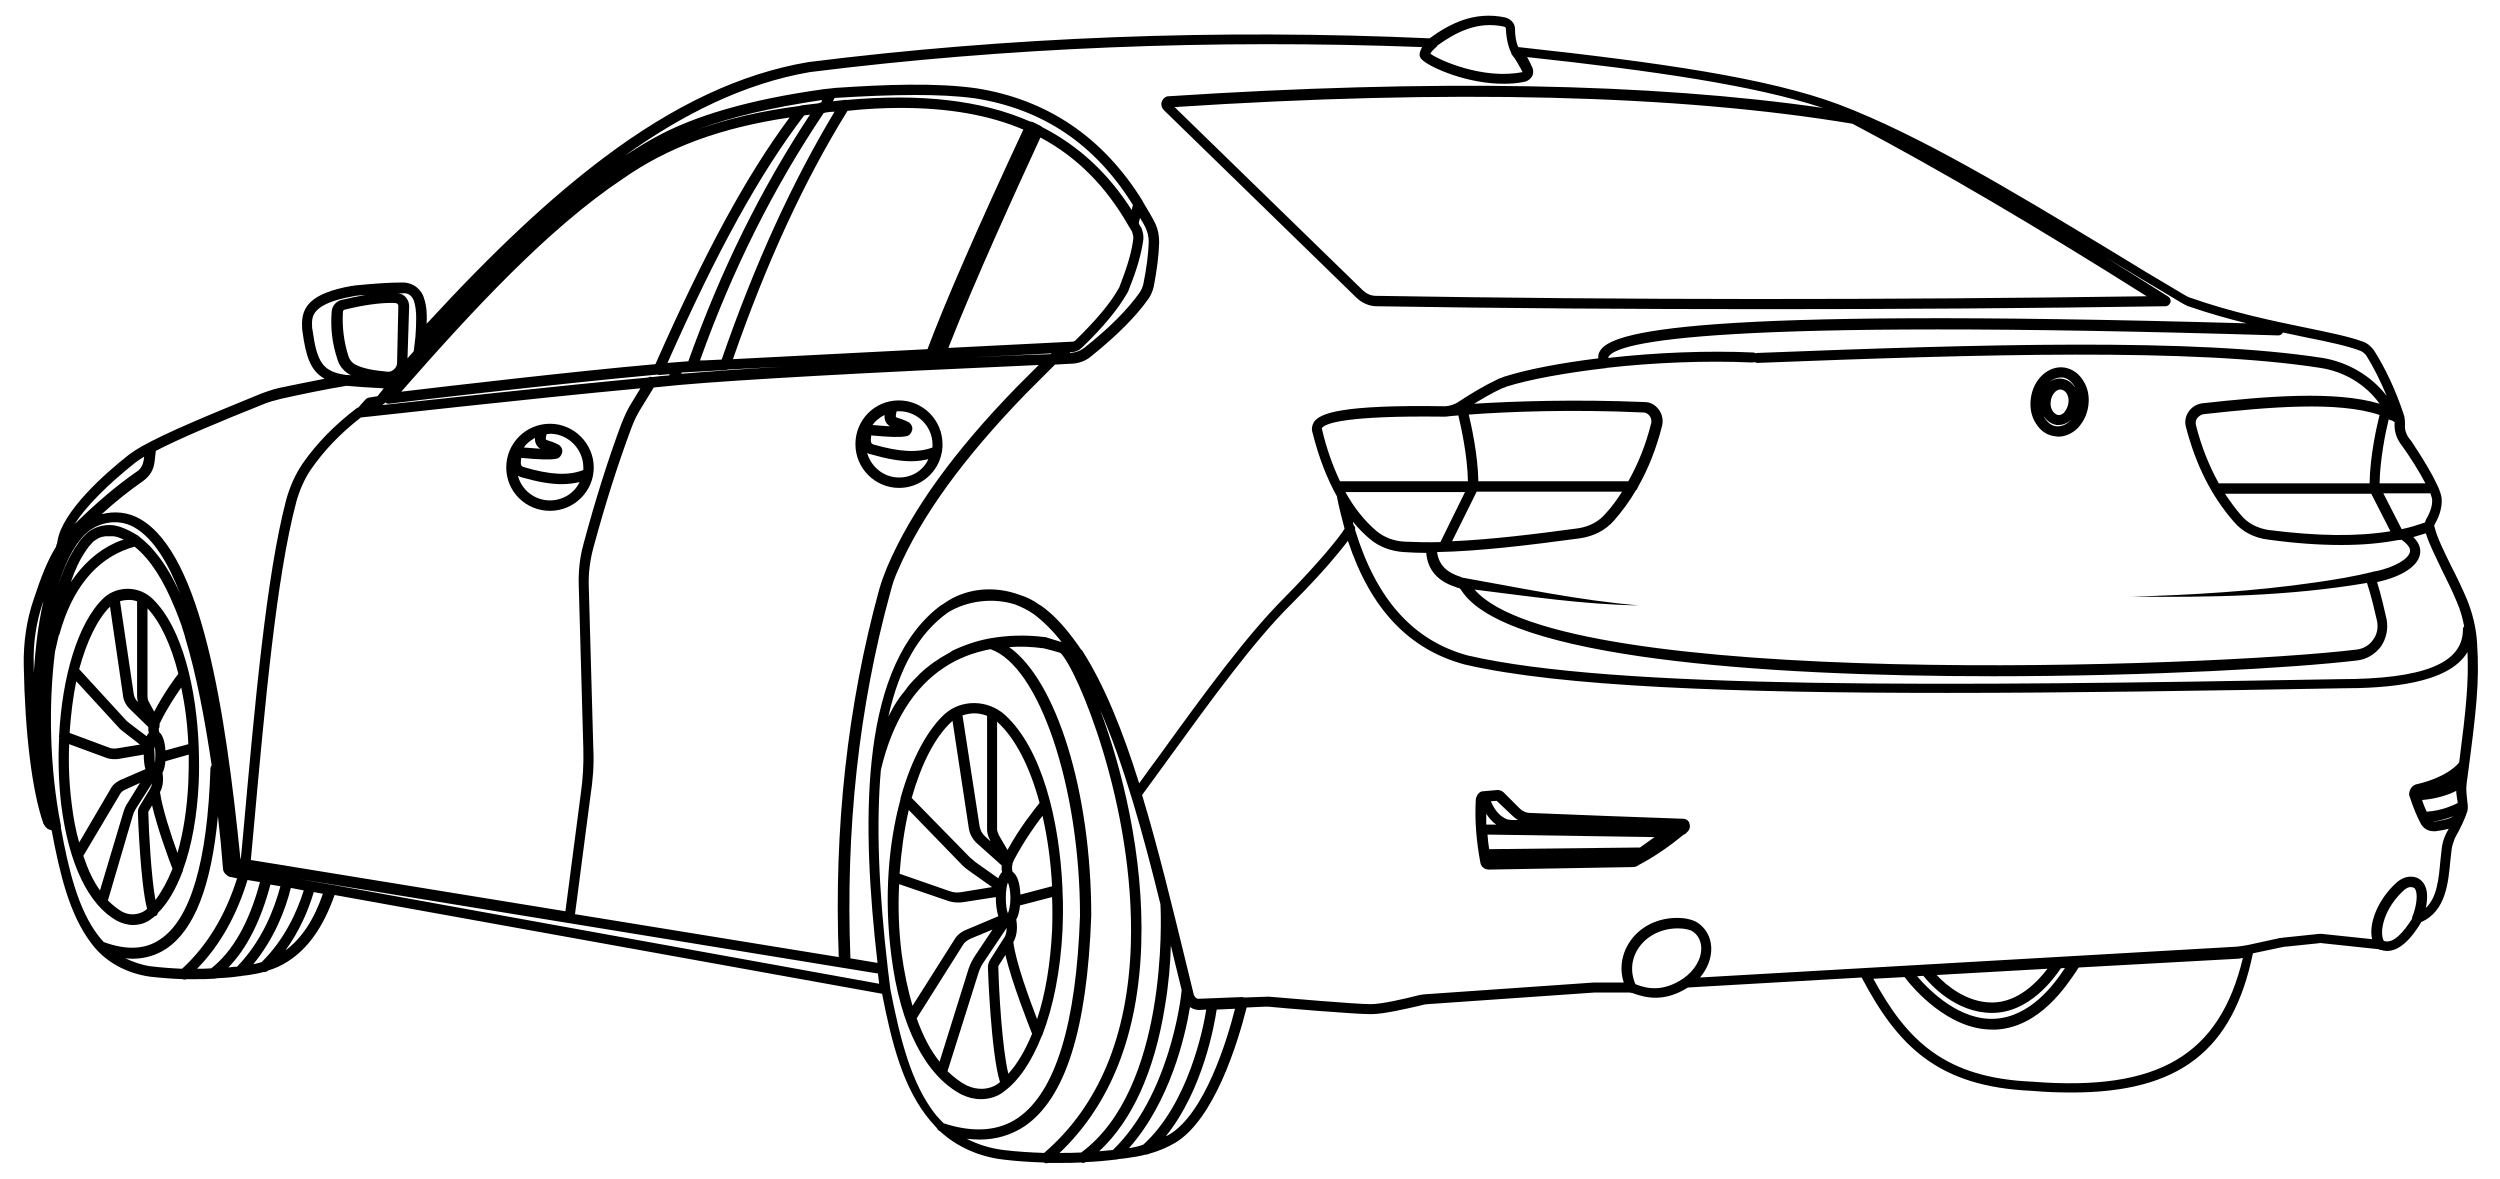
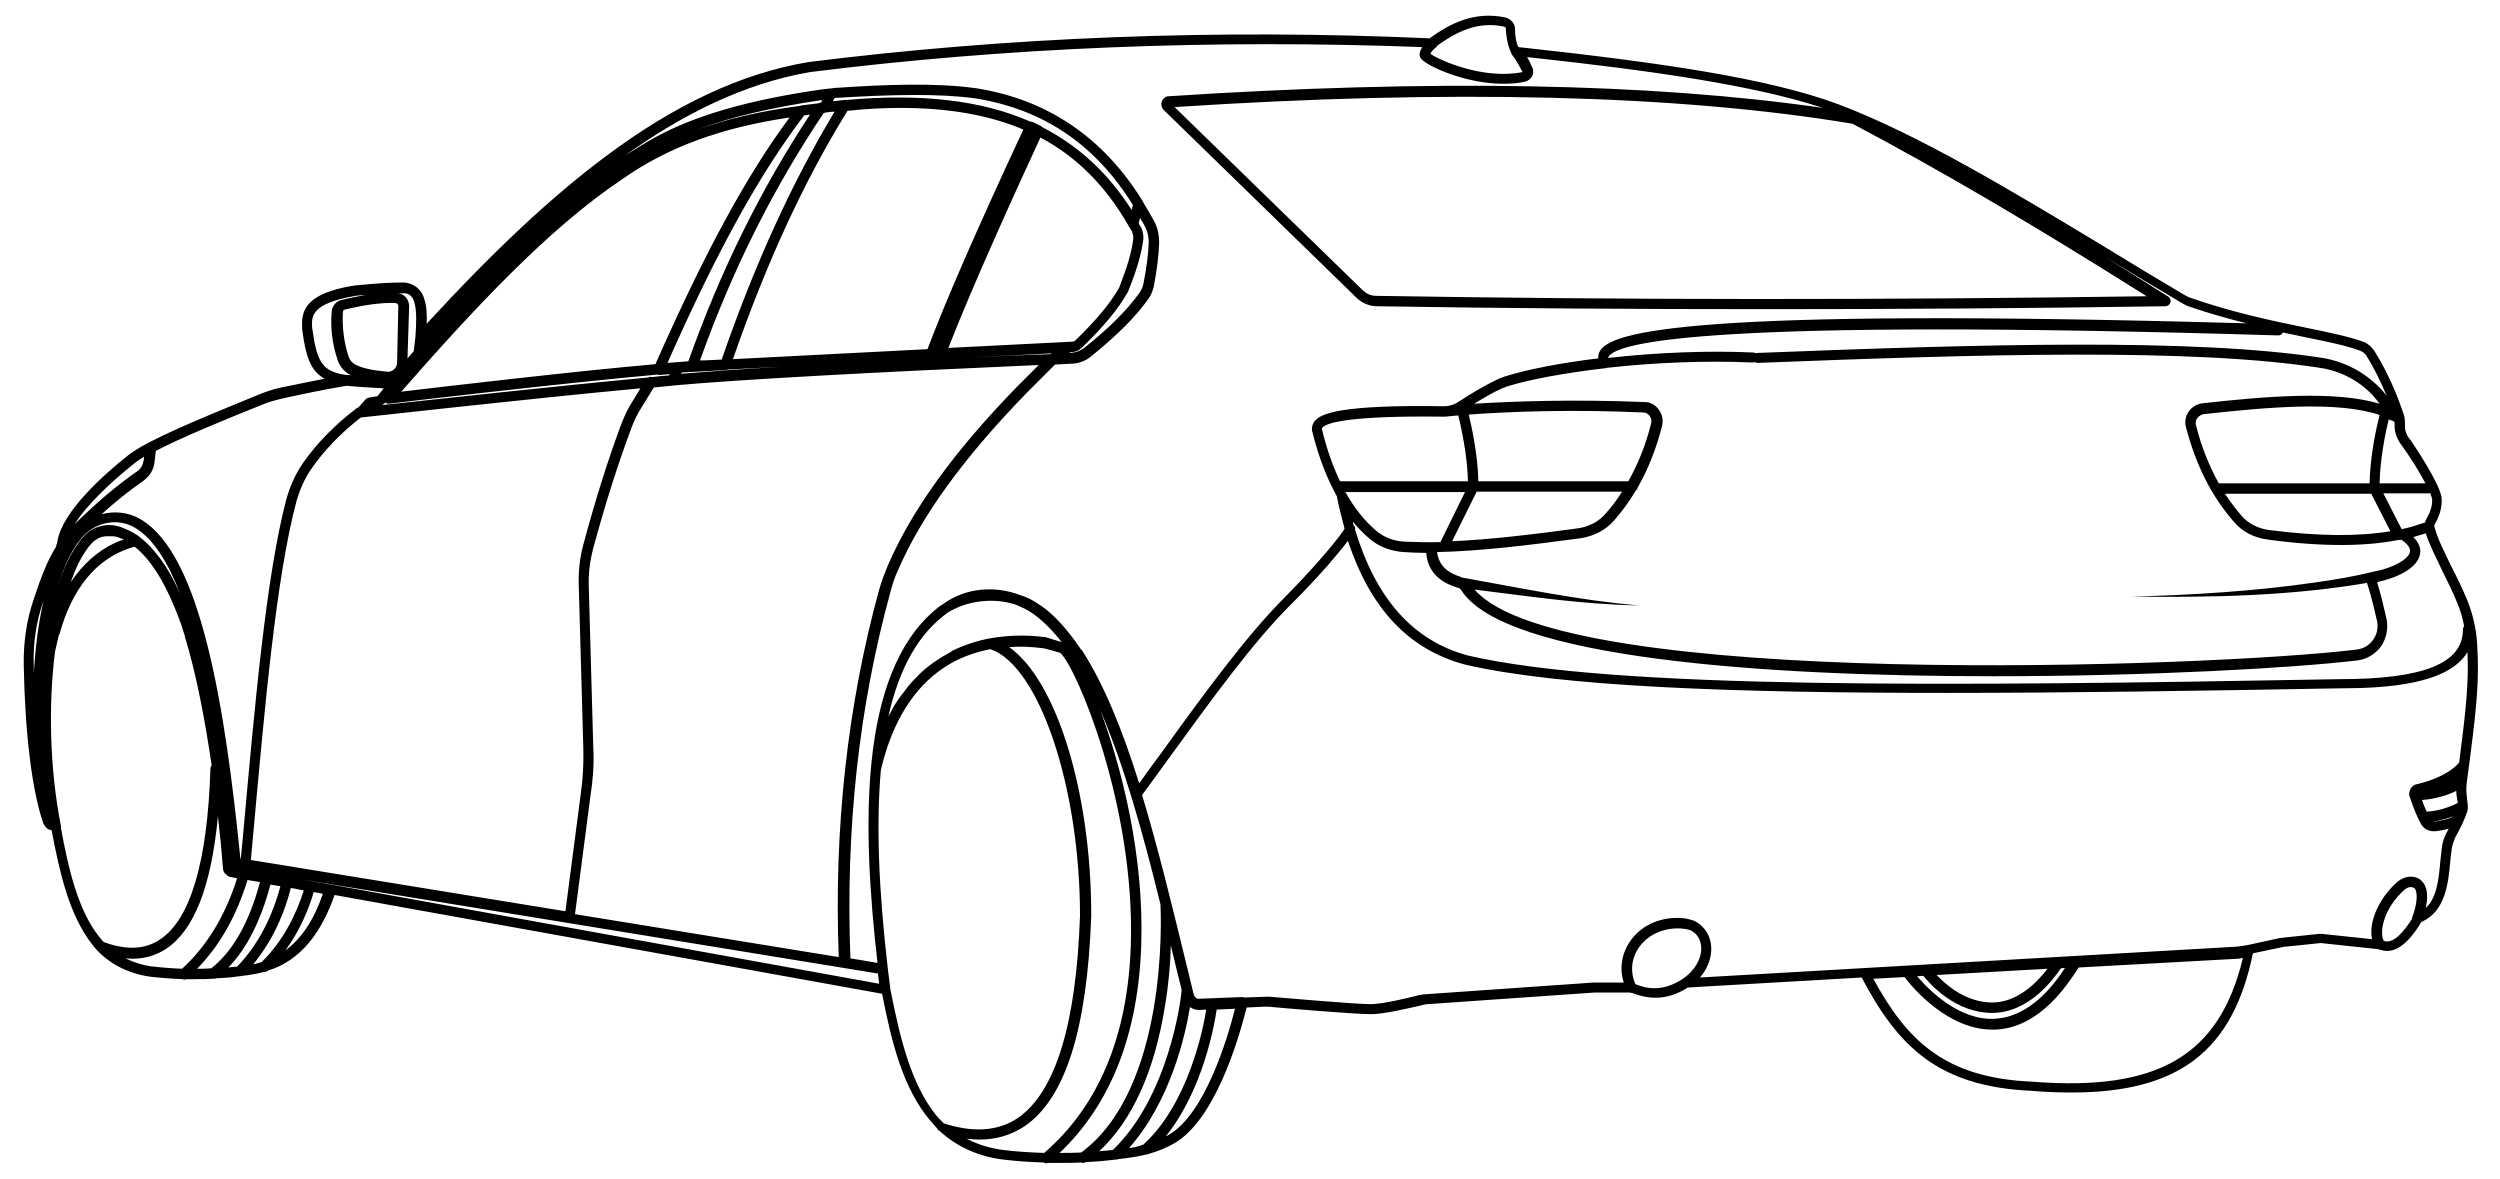
<svg xmlns="http://www.w3.org/2000/svg" viewBox="0 0 600 283" style="enable-background:new 0 0 600 283" xml:space="preserve">
  <path d="M592 188c2.4-17.9 3.1-24.4 2.5-33.6-.2-3.7-1.1-7.3-2.5-10.7-1.2-2.8-2.5-5.5-3.7-7.8-1.8-3.7-3.4-6.9-4-9.4 0-.1 0-.1-.1-.2 0 0 0-.1.1-.4.7-1.2 1.9-3.6 1.7-6.3-.3-3.3-6.2-12.1-7.4-13.9 0 0 0-.1-.1-.1-1-1.2-1.4-2.4-1.3-3.6 0-.9 0-1.8-.4-2.8-1.9-5.7-4.3-10.8-7.1-15.2-.7-.9-1.6-1.7-2.6-2-3.2-1.2-8.1-2.2-13.9-3.4-7.9-1.6-17.7-3.7-27.4-7.1-.4-.1-1-.4-1.5-.7-6.3-3.7-12.6-7.5-18.6-11.2-23.2-14-45.1-27.2-64.3-34.5-17.1-6.4-43.1-10.1-77-13.8-.5-1-.8-2.6-.8-4.4 0-1.2-.9-2.3-2.3-2.7-7.5-1.6-13.4 1.5-18.2 5C292 6.9 241.8 8.9 194 14.9c-16 2.7-32.1 10.2-49 22.9-12.8 9.6-26.4 22.3-42.6 39.9.1-2.2 0-4.3-.6-6-.6-2.3-2.7-3.9-5.1-3.9-2.9 0-6.4.2-11.4.7-.2 0-.3 0-.5.1h-.3c-10.2 1.8-12.2 5.2-12 9.7 0 .4 0 .8.1 1.3.8 5.9 1.9 9.4 5.3 11.3-3.7.7-7.4 1.5-10.9 2.2-1.7.4-3.4 1-4.9 1.6-11.7 4.8-22 9-28.2 12.5-.9.5-1.8 1.1-2.8 1.8-6 4.7-16.1 13.7-17.3 20.8 0 .2-.1.4-.1.6-.1.2-.2.4-.2.6 0 .1-.1.2-.1.3-2 3.2-3.6 7.3-5.3 12.5-1.7 4.9-2.5 10.3-2.4 15.9.3 16.4 2 30.2 4.7 37.9 0 .1 0 .1.1.2.4.8 1 1.3 1.7 1.4l.2.1c1.9 10.1 4.2 20.2 9.6 27.2 3.2 4.3 8.3 7.1 14 7.9 2.6.3 5.3.5 7.9.6.1.1.3.1.4.1.1 0 .2 0 .4-.1h2.4c1.3 0 2.7 0 4-.1h.3c.1 0 .3 0 .4-.1 1.9-.1 3.8-.2 5.6-.5h.2c.2 0 .4-.1.5-.1.9-.1 1.9-.2 2.8-.4.8-.1 1.5-.3 2.3-.5h.2c.3 0 .6-.1.9-.3l.1-.1c1.7-.5 3.2-1.2 4.6-2.1 4.9-3.1 8.6-8.3 11.3-16l131.4 23.7c2.3 11.7 5 22.7 11.6 30.5.5.6 1.1 1.2 1.6 1.8.1.3.4.6.7.7 4 3.7 9.3 6.1 15.2 6.8 3.3.4 6.5.6 9.7.7.2.1.4.2.6.2.2 0 .4-.1.5-.1h3c1.6 0 3.2 0 4.9-.1.2.1.3.1.5.1s.4-.1.6-.2c2.4-.1 4.7-.3 7.1-.6h.1c.2 0 .3 0 .5-.1 1.2-.1 2.5-.3 3.7-.5 1-.1 2-.4 3-.6h.1c.2 0 .5-.1.7-.2 2.2-.6 4.3-1.5 6.2-2.6 9.4-5.6 15-23.8 17.2-32.5l4.3-.2h.9c2.9.3 20.7 1.8 24.6 1.8 3.2 0 8.9-1.4 11.6-2l.8-.2c.4-.1.8-.2 1.2-.2l40.2-2.8h8.4c.1.1.3.1.5.1 3.4 1.3 7.9 2.2 13.4-1.3l41.7-2.4c8.7 16.5 18.3 26.2 40.8 27.2 3.4.3 6.6.4 9.6.4 25.9 0 38.7-10.1 43.5-33.4l7.1-1.5c.1 0 .2 0 .4-.1h.4l7.7-.8h.1c.3-.1.8-.1 1.1 0h.1l13.2 1.4c.2.1.4.2.6.2h.1c3.1 1 6.4-1.3 9.6-6.7 5.9-2.6 6.5-9.4 7-14.9.1-.9.2-1.8.3-2.6.1-.8.4-1.7.8-2.7 1.3-2.3 2.4-4.6 3-6.5v-.1c.2-.8 0-1.7-.1-2.7-.1-1-.3-2.4-.1-3.8zm-2.5 1.8c0 .9.2 1.7.3 2.5 0 .1 0 .3.1.4-1 .5-3.9 1.9-7.5 2.1-.4-.9-.8-1.8-1.1-2.8 3.6-.3 6.5-1.3 8.2-2.2zm-.7 6.1c-1.1.8-3.4 1.1-4.6 1.3h-.3c1.9-.3 3.6-.8 4.9-1.3zm-2.7-59c1.2 2.4 2.5 5 3.6 7.7.8 1.8 1.3 3.7 1.7 5.7-.2.2-.3.5-.3.8 0 8.1-9.4 11.9-29.6 11.9-93.7 1.7-174.1 2.5-209.3-5.7-13.1-3.6-21.9-13.5-27-30.2.1-.4 0-.7-.2-.9l-.1-.1c-.1-.3-.2-.6-.2-.9 1.2 1.5 2.6 2.9 4 4.1 2.2 1.9 5.1 3 8.2 3.2 1.7.1 3.5.2 5.4.2.3 4 2.7 6.8 7.1 8.2.2.1.4.2.6.2h.1c.3.1.5.4.7.7 10.6 16.1 71.9 20.5 127.6 20.5 37.5 0 72.4-2 87.4-3.8 2.3-.3 4.2-1.5 5.6-3.3 1.3-1.9 1.8-4.2 1.4-6.5-.6-2.6-1.3-5.8-2.3-9 4.4-.9 9.7-3.2 10.3-6.7.2-1.1 0-2.5-1.6-4.1l3-.9c.8 2.6 2.3 5.5 3.9 8.9zM385 88.4h.1c.1 0 .3 0 .4-.1 11.4-1.3 24.1-1.8 35-1.3.2 0 .4 0 .6-.1.2.1.5.2.7.2 53.7-2.1 104.4-3.6 135.1 1.2 5.8.9 10.9 4 14.2 8.6-10.6-3.2-27.3-1.8-42.6-.1-1.4.2-2.6 1-3.3 2.1-.7 1.1-.9 2.3-.6 3.5 2.4 9.2 6.1 16.6 11.5 22.8 2 2.4 4.9 3.9 8.2 4.3 6.5.9 12.3 1.3 17.6 1.3 5.1 0 9.6-.4 13.7-1.2h.2c.2 0 .4 0 .5-.1 1 .7 2.3 1.8 2.1 2.9-.3 1.8-3.9 3.8-8.2 4.7h-.2c-4.6 1.2-9.5 2-14.4 2.7-14.5 2.1-29.4 3-44.1 3.4 18.9.2 37.9-.1 56.6-3.3 0 .1 0 .2.1.4 1 3.1 1.7 6.2 2.3 8.8.3 1.6 0 3.2-1 4.5-.9 1.3-2.3 2.1-3.9 2.3-35.2 4.3-190.9 9.8-211.7-14.4 13 1.6 26.2 3.6 39.4 3.8-14.3-1.2-28.4-4.2-42.5-6.7 0 0-.1 0-.1-.1-3.6-1.1-5.4-3-5.8-6 10.3-.2 22.4-1.7 34.3-3.3 3.3-.5 6.1-1.9 8.2-4.3 1.9-2.2 3.7-4.6 5.2-7.2.3-.2.4-.5.5-.8 2.5-4.4 4.4-9.2 5.8-14.7.3-1.3.1-2.7-.8-3.9-.8-1.1-2-1.8-3.3-1.8-16.8-.7-31.4-.2-41 .4 2.1-1.3 4.3-2.6 6.7-3.7.2-.1.4-.1.6-.2.1 0 .2-.1.4-.2 5.8-1.8 14.2-3.3 23.5-4.4zm198.7 31.3c.2 2-.9 4-1.3 4.7-.2.3-.3.7-.4 1-1.8.6-3.6 1.2-5.6 1.6l-4.4-8.6h11.3c.2.6.3 1 .4 1.3zm-14.6-1.2 4.6 9c-7.9 1.3-17.4 1.2-29.2-.3-2.7-.4-5-1.6-6.6-3.5-1.4-1.6-2.7-3.4-3.9-5.2h35.1zm-36.6-2.5c-2.3-4.2-4.2-8.8-5.5-14.1-.1-.5 0-1.1.3-1.5.4-.5.9-.9 1.6-1 15.4-1.7 32.2-3.2 42.2.2-.7 2.7-2.3 9.9-2.4 16.4h-36.2zm-195.3 14c-2.6-.1-5-1-6.9-2.6-2.8-2.4-5.3-5.5-7.4-9.3h28.7l-5.9 12c-3 .1-5.9 0-8.5-.1zm52.1-12c-1.2 1.9-2.5 3.7-4 5.3-1.6 1.9-3.9 3.1-6.6 3.5-10.3 1.4-20.9 2.7-30.2 3.1l5.9-11.9h34.9zm1.5-2.5h-36c-.1-6.2-1.6-13.1-2.3-16 9.5-.7 24.6-1.3 42-.5.5 0 1 .3 1.4.8.4.5.5 1.2.4 1.7-1.3 5.3-3.2 9.9-5.5 14zM346.5 100c.4 0 .8 0 1.3-.1.7-.1 1.4-.1 2.2-.2.6 2.5 2.2 9.6 2.3 15.8h-30.7c-1.7-3.6-3.2-7.7-4.3-12.4v-.1c-.1-.2 0-.2 0-.3.8-1.1 5.7-3 29.2-2.7zm235.6 16h-11c.1-5.9 1.5-12.6 2.2-15.4.2.2.5.3.7.3.3.1.5.3.7.4v.5c-.1 1.7.5 3.6 1.8 5.2 1.8 2.5 4.1 6.1 5.6 9zm-15.6-31.8c.5.2 1 .6 1.4 1.1 1.8 2.9 3.4 6.1 4.9 9.7-3.7-4.8-9.3-8.1-15.4-9.1-30.9-4.8-81.8-3.3-135.5-1.2-.2 0-.3 0-.5.1-.2-.1-.4-.2-.6-.2-10.8-.5-23.4 0-34.8 1.3v-.2c1.9-3.7 25.4-9.3 160.8-5.2.5 0 .9-.3 1.1-.7 1.8.4 3.5.7 5.2 1.1 5.5 1.1 10.3 2.1 13.4 3.3zM444.6 29.7c21.2 11.2 44.3 24.8 70.6 41.4-63 .9-125.2.9-185-.1-1.2 0-2.2-.5-3.1-1.3l-45.2-44c65.9-4.3 120.7-3 162.7 4zM361 6.4c.2.1.4.2.4.4.1 2.5.6 4.5 1.3 5.9 0 .2.1.4.3.6.8 1 1.5 2.3 2 3.2.1.3.3.5.4.8-9.4 1.9-20.1-2.9-22.1-4.4.2-.5.8-1.1 1.4-1.6.1-.1.2-.2.3-.4 4.5-3.2 9.6-5.9 16-4.5zM194.4 17.3c47-5.9 96.4-7.9 146.9-6-.3.6-.6 1.2-.6 1.8 0 .7.5 1.2.9 1.5 2.2 1.8 10.6 5.5 19.2 5.5 1.7 0 3.5-.1 5.2-.5.8-.2 1.5-.8 1.8-1.5.3-.7.2-1.6-.2-2.2-.1-.2-.2-.4-.3-.7-.2-.4-.5-1-.8-1.5 30.5 3.3 54.6 6.8 71 12.2-41.4-6-94.2-6.9-157-2.8h-.2c-.7.1-1.3.7-1.5 1.4-.2.7 0 1.4.5 1.9l46.2 45c1.3 1.3 3.1 2.1 4.9 2.1 30.5.5 61.7.7 93.4.7 31.6 0 63.7-.2 95.9-.7.6 0 1-.4 1.2-.9.2-.5-.1-1.1-.5-1.4-5.1-3.2-10.1-6.4-15-9.4 6 3.6 12.1 7.3 18.2 10.9.5.3 1.2.7 1.9.9 4.6 1.6 9.3 2.9 13.7 4-133.9-3.8-152.9 2-155.3 6.8-.2.4-.4.9-.3 1.6-8.9 1.1-16.9 2.6-22.6 4.4-.3.1-.5.2-.7.3-.1 0-.2.1-.4.1-.1 0-.1 0-.2.1-3.6 1.7-6.7 3.6-9.6 5.5-1 .7-2.3 1.1-3.4 1.1-24.9-.4-29.8 1.7-31.3 3.7-.5.8-.7 1.7-.4 2.6 1.5 6 3.5 11.1 5.9 15.4v.2c.5 2.6 1.2 5.1 1.8 7.5-1 1.7-6 8-14.4 16.5-9.1 9.1-19.2 22.9-29.8 37.6-1.7 2.3-3.4 4.6-5.1 7-3.9-12.5-8.4-23.7-13.7-31.9l-.3-.3c-2.6-3.8-5.1-6.8-7.7-9-.6-.5-1.2-1-1.8-1.4-.2-.1-.3-.2-.5-.3-1.4-1-2.9-1.8-4.6-2.3-6.1-2.3-13-1.7-18.2 2-.1.1-.2.1-.3.2-.7.4-1.3.9-1.9 1.4-18.4 15.6-17.5 52.3-13.8 84.7l-6.5-1.1c-1.2-30.7 2-60.3 9.6-87.9.5-2 1.1-3.7 1.8-5.2 5.7-13.2 15.8-27 30.6-42.3l7.1-7.1c1.2-.1 2.5-.1 3.7-.2h.3c1.8-.1 3.4-.7 4.7-1.8 6.3-5.1 10.8-9.6 13.8-13.9.5-.7.9-1.6 1.2-2.8.8-4.2 1.2-7.5 1.3-10.6 0-1.7-.3-3.2-.9-4.5-.9-1.8-1.9-3.4-2.9-5.1-.1-.1-.1-.3-.2-.4-9.4-15.2-22.8-24.3-39.8-27-9.8-1.4-22.1-.9-34-.1l-.8.1-1.9.2c-17.9 2.5-31.2 6.4-40.7 11.7-2.4 1.3-4.7 2.8-7.1 4.3 13.8-9.9 28.7-17.4 44.5-20.1zM267.1 276l-3.3.3c7.9-7.3 13.3-19.2 15.8-34.9.9-5.3 1.3-10.3 1.4-14.5.4 1.7.8 3.3 1.2 5 .5 1.9.9 3.8 1.4 5.7-.2 2.6-3.1 25.4-16.5 38.4zm-38.8-119.6-2.1 1.2c-.2.1-.3.2-.5.3-.5.3-1 .7-1.5 1-.2.2-.5.3-.7.5-.5.4-.9.7-1.4 1.1-.3.2-.5.5-.8.7-.3.3-.7.6-1 1l-1.2 1.2c-.2.3-.5.5-.7.8-.3.3-.6.7-.8 1-.4.5-.7 1-1.1 1.4-.3.4-.5.7-.8 1.1l-.6.9c-.4.6-.7 1.1-1 1.7-.2.4-.4.8-.6 1.1l-.3.6c2.6-11.7 7.3-20 14.3-25 4.7-2.9 11-3.6 16.2-1.9 1.5.6 3 1.3 4.4 2.3 2.4 1.8 4.6 4 6.7 6.7-1.3-.4-2.7-.8-3.9-1.2h-.2c-4.7-.6-9-.4-13.1.3-3.3.6-6.4 1.7-9.3 3.1.1.1.1.1 0 .1zM79.5 212.3h-.1l-7.5-1.3 138.5 22.6h.3c.1.8.2 1.7.3 2.5L79.5 212.3zm-16.7 18.6c-.7.2-1.3.4-2 .5 5-6.1 7.7-13 9-18.3l3.1.6c-1.6 5.1-4.6 11.8-10.1 17.2zm-8 1.3c4.4-4.5 7.8-11.2 10.1-19.9l2.4.4c-1.5 5.6-4.4 13.1-10.4 19.3-.7 0-1.4.1-2.1.2zm-17.5-99.6c-.4-.5-.8-.9-1.2-1.4l-.1-.1c-.9-.9-1.8-1.7-2.7-2.4l-.1-.1c-.2-.1-.3-.2-.5-.3-.5-.3-1-.6-1.6-.9-.1 0-.1-.1-.2-.1-.3-.1-.6-.3-.9-.4-.4-.2-.8-.3-1.3-.5l-1.2-.3c-2.7-.4-5.5.5-7.3 2.5-.3.3-.5.6-.8.9-.1.1-.2.3-.3.4-.1.2-.3.4-.4.6-.1.2-.3.4-.4.6-.1.1-.2.3-.3.4-.2.3-.4.6-.5.9 0 0 0 .1-.1.1-1.8 3.1-3.3 7-4.4 11.4 1.6-6.3 3.7-11.3 6.5-14.7 3.2-3.9 8.7-5 12.8-2.6 4.5 2.6 8.1 8.5 11 16.1-1.7-3.9-3.7-7.4-6-10.1zm-9.5-2.4s-.1 0 0 0c-4.4 2-7.9 5.2-10.8 9.5 1-3 2.2-5.5 3.6-7.5.1-.1.1-.2.2-.3.2-.2.3-.5.5-.7.3-.3.5-.6.8-.9l.5-.5c.1 0 .1-.1.2-.1.1-.1.3-.2.5-.3l.1-.1.6-.3h.1c.2-.1.4-.2.6-.2h.2c.2-.1.4-.1.7-.1h1.6c.2 0 .4.1.6.1.1 0 .2 0 .3.1h.1c.3.1.6.2.8.3.2.1.5.2.7.3-.1 0-.1.1-.2.1-.6.1-1.2.4-1.7.6zm58.8-30c2.1-.2 40.2-4.5 67.1-7l-2 3.3c-1 1.5-1.8 3.3-2.6 5.3-3.2 8.6-6.2 18.1-9.1 28.9-.9 3.3-1.2 6.6-1.1 9.8l1.1 39.2c.1 3.6-.1 7.2-.6 10.7l-3.7 28.3-75.5-12.3.5-5.4c2.9-32.1 5.6-62.4 10.4-80.5.8-2.9 2-5.6 3.5-7.8 3.1-4.5 7.1-8.7 12-12.5zm8.6-27.4c.1 0 .4.3.4.6L95.3 87c0 .7-.3 1.3-.8 1.7-.5.4-1 .6-1.6.5-3.4-.3-5.8-.8-7.4-1.6-.9-.4-1.6-1.2-1.9-2.2-1.1-3.5-1.5-7-1.3-10.5 0-.3.2-.6.5-.6 4.5-1.1 8.2-1.6 11.2-1.6.4 0 .8 0 1.2.1zm105.3-49.3c6.4-.4 13-.7 19.2-.7 5.1 0 9.9.2 14.3.8 16.4 2.6 28.9 11.1 37.9 25.6l-.3 1.2c-5.6-8.8-12.7-15.4-21.5-19.9-.1-.1-.2-.2-.4-.3l-1.8-.9c-.2-.1-.4-.1-.6-.1-11.8-5.2-26.4-6.8-44.2-5.2-.1 0-.3-.1-.5 0l-2.7.3.4-.8h.2zM275 54.8c.4.9.7 2 .7 3.3-.1 2.9-.5 6.1-1.3 10.1-.2.8-.5 1.4-.8 1.9-2.9 4.1-7.2 8.5-13.4 13.4-.9.7-2 1.1-3.3 1.2h-.2l.2-.2h.3c.9 0 1.8-.4 2.5-1.1 5.2-5 8.6-9.2 10.8-13 .3-.4.4-.9.5-1.1 1.8-4.5 2.9-8.2 3.4-11.8.1-.9-.1-1.9-.5-2.9 0 0 0-.1-.1-.1-.2-.3-.4-.6-.5-1l.3-1.2c.5.8 1 1.6 1.4 2.5zm-132.6 125-1.1-39.2c-.1-3 .3-6.1 1.1-9.1 2.9-10.7 5.9-20.1 9.1-28.7.7-1.9 1.5-3.5 2.4-4.9l3-4.9c2.1-.2 4.2-.4 6.1-.6 14.7-1.3 45.2-3 86.3-4.8l-5.2 5.2c-15.1 15.5-25.3 29.6-31.1 43.1-.7 1.7-1.4 3.5-2 5.6-7.6 27.7-10.9 57.4-9.7 88.2L138 219.4l3.7-28.3c.6-3.9.9-7.6.7-11.3zM96.3 94c17.1-19.5 35.3-39.2 53.2-51.1 10.8-7.6 23.7-12.3 40-14.7-10.4 14-20.4 32.5-32.2 59.2-19.4 1.7-50.9 5.4-61 6.6zM193 27.7c.5-.1.9-.1 1.4-.2-11.8 17.9-21.4 37.3-29.2 59.2-.8.1-1.6.1-2.5.2-.8.1-1.7.1-2.5.2 12-27.1 22.2-45.5 32.8-59.4zm23.2-1.8c11.4 0 21.2 1.7 29.4 5.2-11.1 23.8-18.8 41.5-23 52.7l-46.7 2.4c8.1-23.3 17.1-42.8 27.5-59.6 4.5-.5 8.8-.7 12.8-.7zm54.6 28.2c.1.2.2.4.3.5.2.3.4.7.6 1 .2.6.3 1.1.3 1.6-.4 3.4-1.5 6.9-3.2 11.3-.1.2-.1.4-.3.7-2.1 3.7-5.4 7.6-10.4 12.5-.2.2-.5.3-.8.3l-29.7 1.5c6.2-15.9 17.3-40.1 21.6-49.4l.5-1.1c8.8 4.7 15.7 11.7 21.1 21.1zm-38 31.7 19.7-1c-.1 0-.3.1-.4.2-6.8.2-13.2.5-19.3.8zm20.2-1h-.1.1zm-79.8 1.5-4.3.2h-.9c7.9-22.1 17.7-41.5 29.7-59.4.2 0 .3 0 .5-.1.7-.1 1.4-.2 2.1-.2-10.2 17-19.1 36.4-27.1 59.5zm1 2.5c.1 0 .3 0 .4-.1l13.3-.7c-10.2.6-18.4 1.2-24.4 1.7l.1-.3c4-.2 7.4-.4 10.6-.6zm22.9-64.2c-.2 0-.5.1-.7.2l-4.1.5c-.1 0-.1 0-.2.1-9.3 1.2-17.6 3.1-25 5.8 8.1-3.1 18.1-5.4 30.2-7.2l-.2.6zM92.3 96.8s0-.1 0 0c.1-.1.1-.2.2-.2.2.2.5.3.7.3h.1c.5-.1 41.2-4.9 64.5-7 .1 0 .3.1.4.1h.1c.8-.1 1.7-.1 2.4-.2l-.1.3c-1.3.1-2.7.2-4.1.4-.3-.1-.6-.1-.9.1-21.6 2-51.5 5.3-63.8 6.6.2-.2.3-.3.5-.4zm7.1-24.4c.7 2.2.5 5.5.3 8.5l-.4 3.4-1.5 1.7.4-12.5c0-1.7-1.3-3.1-2.8-3.1h1.3c1.3-.2 2.3.7 2.7 2zM75 79.2v-.1c-.1-.2-.1-.4-.1-.8-.1-2.3-.2-5.4 9.9-7.2.1 0 .3 0 .4-.1h.2c.8-.1 1.6-.2 2.3-.2-1.8.3-3.7.7-5.8 1.2-1.2.3-2.2 1.4-2.3 2.8-.3 3.9.1 7.6 1.4 11.5.5 1.7 1.7 3 3.3 3.8.1.1.3.1.4.2-.3-.2-.7-.3-1.1-.3h-.5c-5.6-.8-7-2.9-8.1-10.8zM63 97.1c1.4-.6 2.9-1 4.5-1.4 5-1.1 10.2-2.2 15.6-3.1h.1c1.3.1 2.5.2 3.8.3 1.6.1 3.2.2 5.1.3-.5.7-1.1 1.3-1.5 1.9h-.1l-1.8.3c-.5 0-.9.4-1.1.6L86 97.8c-.1 0-.2.1-.3.1-5.3 4-9.7 8.5-13.1 13.4-1.7 2.5-3 5.4-3.9 8.6-4.8 18.3-7.5 48.7-10.4 80.9l-.5 5.3h-.1c-3.6-35.6-9.3-73-24-81.5-2.9-1.7-6.2-2-9.3-1.2 3.4-3.1 6.7-5.7 10-8 1.5-1.1 2.5-2.6 2.7-4.6l.3-2.6C43.6 105 53 101.1 63 97.1zM32.5 111c.7-.5 1.4-1 2.1-1.4l-.1.8c-.2 1.2-.7 2.2-1.7 2.8-4.9 3.4-9.7 7.5-14.9 12.6 2.6-4.1 7.7-9.3 14.6-14.8zm-22.2 33.6c0-.1.1-.2.1-.2-1.2 5.2-1.9 11-2.3 17.1v-1.7c-.2-5.5.6-10.5 2.2-15.2zm4.3 54c0-.2.1-.4 0-.5-2.7-13.7-3-28.9-1.4-41.7l.9-3.9c.1-.1.2-.3.2-.4 3-10.8 8.7-17.8 16.7-20.5.1 0 .2-.1.3-.1.3-.1.7-.2 1-.3 3.8 3 7 8.2 9.6 14.6 0 .1.1.2.1.2.2.6.5 1.2.7 1.8.1.2.1.3.2.5.2.6.5 1.3.7 1.9 0 .1.1.3.1.4.2.7.5 1.4.7 2.2v.1c2.8 9.2 4.8 20 6.4 30.8-.2.2-.3.5-.3.8-.7 22.3-4.8 36.1-12 40.9-3.6 2.5-8.1 2.7-13.6.7-.4-.4-.8-.9-1.2-1.4-5-6.4-7.3-16.2-9.1-26.1zM30.1 230c.5 0 1.1.1 1.6.1 3 0 5.8-.8 8.2-2.4 6.7-4.5 10.8-14.9 12.4-31.8.5 4.2.9 8.4 1.2 12.4 0 .7.3 1.3.9 1.7.3.3.7.5 1.1.5l1.4.3c-2.8 8.9-7.2 16.2-13.2 21.7-2.5-.1-5.1-.3-7.6-.6-2.1-.3-4.1-1-6-1.9zm17.2 2.5c5.5-5.6 9.5-12.8 12.1-21.3l3 .5c-2.6 9.7-6.5 16.6-11.7 20.7-1.1.1-2.2.1-3.4.1zm21.2-4.4c3.5-4.8 5.6-9.9 6.8-14l2.2.4c-2.2 6.4-5.2 10.8-9 13.6zm145.2 9.4c-.2-1.7-.4-3.2-.6-4.8-2.3-19.8-2.8-35.1-1.7-47.8 0-.2.1-.3.1-.5 2.7-11.2 7.8-19.4 15.1-24.2 3.3-2.2 7-3.6 11.1-4.4 11.7 4 21.5 33.1 21.5 64-.9 26-5.9 42.3-14.9 48.5-4.7 3.2-10.7 3.6-17.8 1.3-.6-.6-1.2-1.2-1.8-1.9-6.1-7.6-8.7-18.6-11-30.2zm18.3 35.8c1.1.1 2.1.2 3.1.2 4 0 7.6-1.1 10.8-3.2 9.8-6.7 15-23.2 16-50.5 0-29.9-8.4-56.5-19.7-64.5 2.6-.2 5.4-.1 8.3.3 1.3.3 2.7.7 4 1.1 4 3.8 17.9 36.7 16.9 70-.7 21.9-7.7 38.7-20.8 50-3.2-.1-6.5-.3-9.8-.7-3.1-.4-6.1-1.3-8.8-2.7zm22.3 3.4c12.3-11.7 18.9-28.5 19.6-50 .7-21.3-4.7-42.6-9.9-56.4 5.7 13.1 10.3 29.6 14.5 46.7.2 3.3 1.7 44.3-19 59.6-1.7.1-3.5.1-5.2.1zm17.1-1.2h-.4c9.8-11.1 13.4-26.6 14.6-33.8.7.5 1.5.7 2.3.7l1.6-.1c-.7 4.5-4.3 22.6-15.1 32.4-1 .4-2 .6-3 .8zm9.2-3.2c-.2.1-.5.3-.8.4 9-11.2 11.7-27 12.2-30.4l4.4-.2c-1.9 7.6-7.3 25.2-15.8 30.2zm111.9-36.1c-1.3-3-1-6.2.9-8.9 2.3-3.2 6.4-4.9 10.7-4.4.8.1 1.5.3 1.9.5 1.4.8 2.2 2.2 2.3 4 .1 2.7-1.6 5.6-4.4 7.5-4.7 3.1-8.4 2.5-11.4 1.3zm98.9-3.7c-2.3 3-7 8.1-13.3 8.1-6.1 0-11-4.1-13.3-6.6l26.6-1.5zm-29.8 1.7c1.7 2.1 7.8 8.9 16.5 8.9 8.9 0 14.8-8.2 16.5-10.7l1-.1c-2.6 4-8.3 11.7-16.8 12.2-8.4.5-15.6-6.6-18.7-10.2l1.5-.1zm26.1 25.4c-20.9-.9-30-9.8-38.1-24.7l7.5-.4c2.1 2.8 10.5 12.6 21 12.6h1c10.5-.6 16.9-10.6 19.4-14.3.1-.2.2-.4.4-.6l38.1-2.1h.2c.4-.1.7-.1 1.1-.2-5.6 23.4-20.3 32.1-50.6 29.7zm84.4-33.8c-1.2-2.3.2-8 4.9-12.2.6-.5 1.1-.7 1.5-.7.7 0 .9.2 1.1.4.7 1.1.5 3.9-.7 6.9v.3c-1.9 3-4.5 6.2-6.8 5.3zm13.9-22c-.1.8-.2 1.7-.3 2.7-.4 4.4-.8 8.9-3.5 11.4.4-2 .6-4.4-.6-6-.5-.7-1.4-1.5-3-1.5-1.1 0-2.2.4-3.3 1.3-4.5 4-6.9 9.8-6 13.7l-11.4-1.2c-.6-.1-1.3-.1-2 0l-7.6.8c-.2 0-.4 0-.6.1h-.4l-7.8 1.7c-1 .2-1.8.3-2.7.4L408 234.6c1.8-2.1 2.8-4.7 2.7-7.2-.1-2.6-1.4-4.8-3.5-6.1-.7-.4-1.7-.7-2.9-.9-5.2-.6-10.2 1.4-13 5.4-2.1 3-2.7 6.6-1.6 10h-7.1l-40.2 2.8c-.5 0-1.1.1-1.7.2l-.8.2c-2.4.6-8.1 2-11 2-3.5 0-20.7-1.5-24.4-1.8h-.1l-5.8.2c-.2-.1-.4-.1-.6-.1l-10.2.4c-.6.1-1.1-.4-1.3-1-.6-2.3-1.1-4.7-1.7-7-3.4-13.9-6.8-28-10.7-40.9 2.1-2.9 4.2-5.7 6.2-8.5 10.6-14.6 20.6-28.4 29.6-37.3 4.3-4.3 8.3-8.6 11.3-12.3 1-1.2 1.7-2.1 2.3-2.9 5.4 16.3 14.6 26.1 28.1 29.7 22.8 5.3 64.1 6.8 115.6 6.8 28.8 0 60.7-.5 94.4-1.1 11.4 0 26-1 30.6-8.7.3 7.2-.3 13.4-2 26.5 0 0-.1 0-.1.1 0 0-2.4 3.3-10 5.1-.7.1-1.3.6-1.6 1.2-.2.4-.3.8-.3 1.2v.2c0 .1 0 .2.1.3 0 .1 0 .2.1.3.8 2.5 1.7 4.6 2.6 6.3.6 1.1 1.7 1.8 3.1 1.8h.4c.9-.1 2.1-.3 3.2-.6-.2.4-.4.7-.6 1.1-.7 1.4-1 2.7-1.1 3.8z" />
-   <path d="M28.1 221c1.2.6 2.5 1 3.8 1 1.7 0 3.3-.5 4.6-1.6.2-.1.4-.3.6-.5h.1c.4-.1.6-.4.7-.8 2.4-2.4 4.3-5.7 5.9-9.9.1-.1.1-.2.1-.4 2.1-5.7 3.4-12.8 3.8-21 .1-2.6.1-5.4 0-8.2v-.2c-.5-13.9-3.9-28.8-11.1-35.7-3.2-3.1-8.4-3.2-11.7-.2-6.4 6.1-10 19.4-10.7 32.9-.1.2-.1.4 0 .5-.3 5.6-.1 11.2.5 16.3 1.8 14.1 6.5 24 13.4 27.8zM20 205.4l8.8-14.8c.2-.4.6-.8 1.3-1.1l3.5-1.6-2.9 4.7c-.5.7-.9 1.6-1.2 2.7L24 213.7c-1.6-2.2-2.9-5-4-8.3zm-1.7-41.9 10 10.9c.4.5.9.9 1.3 1.2l4 3.1-5.5.9c-.6.1-1.4.1-2-.2l-9.4-3.5c.3-4.3.8-8.5 1.6-12.4zm26.9 15.1-5.5 1.5c-.1-1.9-.6-3.7-1.5-4.4l-.1-.6v-.2c.2-.3.2-.6.2-.9v-.3c.1-.1.1-.3.2-.4 1.7-3.5 3.7-6.4 5-8.3.9 4.2 1.5 8.8 1.7 13.6zM37.3 216c-1-5.5-1.6-16.5-1.7-20.9v-.3l.9-1.5c1.3 5.6 4.1 13.2 4.9 15.2-1.2 3-2.6 5.5-4.1 7.5zm-.2-36.9c.1.5.2 1.2.2 2s-.1 1.4-.1 2c-.1-.5-.1-1.2-.1-2-.1-.8-.1-1.4 0-2zm-7.8 39.7c-1.2-.7-2.3-1.6-3.4-2.7l5.9-20.1c.2-.8.5-1.4.8-1.9l3.9-6.1c-.1.7-.4 1.1-.4 1.1v.1l-2.6 4.3c-.4.6-.4 1.2-.4 1.6 0 .7.6 17 2.2 23l-.3.3c-1.6 1.2-3.9 1.4-5.7.4zm15.9-31.1c-.3 6.4-1.2 12.1-2.6 17-1.5-4.1-3.7-10.8-4.2-14.6.4-.7 1-2.3.6-4.6.4-.8.6-1.7.7-2.8l5.6-1.6c0 2.2 0 4.4-.1 6.6zm-2.4-26c-1 1.3-3.5 4.7-5.8 9.1l-1.4-2.6c-.1-.2-.2-.6-.2-1.1V146c3.1 3.3 5.7 8.9 7.4 15.7zm-9.9-17.4v22.8c0 .5.1.9.2 1.4-.5-.5-.9-1.2-1-1.9l-3.3-22.3c.6-.2 1.3-.3 1.9-.3.7-.1 1.5.1 2.2.3zm-6.5 1.3 3.1 21.2c.1 1.3.8 2.6 1.8 3.5l4.3 4.2v.8l.1.6c-.2.2-.4.5-.5.8l-4.1-3.1c-.3-.3-.7-.5-.9-.8l-.1-.1L19 160.6c1.8-6.6 4.3-11.9 7.4-15zm-9.8 33 8.7 3.2c.7.3 1.4.4 2.2.4.4 0 .8 0 1.2-.1l5.8-1c0 1.2.1 2.5.4 3.5l-6 2.6c-.8.4-1.8 1-2.4 2.2L19 202.2c-.8-2.8-1.4-5.9-1.8-9.3-.6-4.7-.8-9.6-.6-14.3zm214.2 84.1c1.5.7 3 1.1 4.6 1.1 2 0 4-.6 5.5-1.8 3.7-2.7 6.7-7.3 9.1-13.3.1-.1.1-.3.2-.4 2.6-6.8 4.3-15.3 4.8-24.9.1-3.1.2-6.3 0-9.5v-.5c-.7-16.4-4.9-33.8-13.9-41.9-4.1-3.6-10.3-3.7-14.3-.2-4.1 3.7-8 10.7-10.6 20-.1.2-.1.4-.1.6-2.8 10.3-4 23.3-2.2 37.3 2.1 17 8.1 28.9 16.9 33.5zM220 244.4l11.1-17.6c.3-.6 1-1.1 1.8-1.5l5.3-2.2-4.2 6.3c-.6.9-1.1 1.9-1.5 3l-7 22.4c-2.2-2.7-4-6.2-5.5-10.4zm32.5-31.7-7.6 2c-.1-2.3-.6-4.6-1.9-5.5l-.1-.6v-.8c.1-.2.1-.3.1-.5 0-.1.1-.2.1-.3.1-.2.2-.5.3-.7 2.4-4.5 5.1-8.3 6.8-10.5 1.2 5.2 2 11 2.3 16.9zm-10.5 45c-1.5-6.1-2.3-20.4-2.4-25.6 0-.2 0-.3.1-.4l1.6-2.5c1.6 6.8 5.5 16.6 6.4 18.9-1.6 3.9-3.5 7.2-5.7 9.6zm-.1-45.9c.3.7.6 2 .6 3.7s-.3 3-.6 3.7c-.3-.7-.5-2-.5-3.7s.2-3 .5-3.7zm-9.9 48.7c-1.6-.8-3.1-2-4.6-3.4l7.5-23.8c.3-.9.7-1.7 1.2-2.4l5.5-8.2c0 1.6-.6 2.4-.7 2.5l-3.3 5.2c-.3.5-.5 1.1-.5 1.8 0 .2.7 20.6 2.9 27.5-.2.1-.3.3-.5.4-2.1 1.5-5 1.6-7.5.4zm20.5-37.2c-.4 8-1.6 15.3-3.6 21.3-1.8-4.7-5.1-13.6-5.7-18.5.5-.8 1.2-2.7.7-5.4.5-.9.8-2.1.9-3.4l7.7-2c.1 2.6.1 5.3 0 8zm-3-30.6c-1.2 1.5-4.7 5.8-7.7 11.3l-2.1-3.6c-.2-.5-.4-1-.4-1.4v-25.8l.1.1c4.3 3.9 7.8 10.8 10.1 19.4zm-12.6-20.9V199c0 .8.2 1.7.7 2.6l.1.3-1.2-1.1c-.8-.7-1.2-1.5-1.4-2.5l-4.1-26.6c.9-.3 1.9-.5 2.8-.5 1 0 2.1.2 3.1.6zm-8.4 1.3.1-.1 3.9 25.7c.2 1.5 1 2.9 2.2 3.9l5.7 5.1v1.1l.1.5c-.4.4-.7.9-.9 1.5l-5.5-3.9c-.5-.4-.9-.8-1.3-1.1l-14-14.3c2.3-8.1 5.6-14.7 9.7-18.4zm9.6 39.8-7.3 1.2c-1 .2-2 .1-2.8-.2l-12.1-4.2c.4-5.4 1.1-10.5 2.2-15.3l12.9 13.3c.4.4 1 .9 1.6 1.3l5.5 3.9zm-22.3-.7 11.4 3.9c.8.3 1.7.5 2.7.5.5 0 .9 0 1.4-.1l7.7-1.2v.2c0 1.5.2 3.1.6 4.4l-7.6 3.2c-1.3.5-2.4 1.4-3 2.5l-10 15.8c-1.1-3.8-2-8-2.6-12.5-.7-5.6-.9-11.2-.6-16.7zM132 122.6c5.8 0 10.5-4.7 10.5-10.4s-4.7-10.5-10.5-10.5-10.5 4.7-10.5 10.5 4.7 10.4 10.5 10.4zm0-2.5c-3.7 0-6.8-2.5-7.7-5.9.2.1.5.2.7.3 3.8 1.1 7 1.7 9.8 1.7 1.5 0 3-.2 4.3-.5-1.2 2.6-4 4.4-7.1 4.4zm8-7.9v.6c-3.5 1.4-7.9 1.2-14.3-.7-.4-.1-.7-.4-.7-.9 0-.3 0-.7.1-1.3 4.3.4 6.9.5 8.4.2.7-.1 1.2-.7 1.4-1.4.2-.7-.1-1.4-.7-1.9-.1 0-.1-.1-.2-.1-.9-.5-1.9-.8-2.8-1.1-.1 0-.2-.2-.2-.2v-.2c0-.3.1-.6.2-1 .3 0 .6-.1 1-.1 4.2.1 7.8 3.7 7.8 8.1zm-11.6-7.1c0 .1 0 .1 0 0-.1 1.1.4 2.1 1.3 2.6-1.4-.1-2.9-.2-4-.3.6-.9 1.6-1.7 2.7-2.3zm87.4 12c5 0 9.3-3.6 10.2-8.4.1-.2.1-.4.1-.6.1-.5.1-1 .1-1.5 0-5.8-4.7-10.5-10.5-10.5s-10.4 4.7-10.4 10.5 4.7 10.5 10.5 10.5zm0-2.5c-3.7 0-6.7-2.5-7.7-5.9.3.1.5.3.8.3 3.8 1.1 7 1.7 9.8 1.7 1.5 0 2.8-.2 4.1-.5-1.2 2.7-3.9 4.4-7 4.4zm8-7.9v.7c-3.5 1.3-7.8 1.1-14.1-.7-.4-.1-.7-.4-.7-.9 0-.3 0-.7.1-1.3 4.2.4 6.9.5 8.4.2.7-.1 1.2-.7 1.4-1.4.2-.7-.1-1.4-.7-1.9-.1 0-.1-.1-.2-.1-.9-.5-1.9-.8-2.8-1.1-.1 0-.2-.2-.2-.2v-.2c0-.3.1-.7.2-1.1h.8c4.2.1 7.8 3.6 7.8 8zm-11.5-7.1v.2c-.1 1 .4 2 1.3 2.5-1.1 0-2.5-.2-4.2-.3.7-1 1.7-1.8 2.9-2.4zm280.9 5.1c.3 0 .5.1.8.1 1.6 0 3.2-.7 4.5-1.9 1.4-1.4 2.4-3.3 2.7-5.5.3-2.2-.1-4.3-1.2-6-1.1-1.8-2.7-2.9-4.6-3.2-3.8-.5-7.4 2.8-8 7.4-.3 2.2.1 4.3 1.2 6 1.1 1.8 2.7 2.9 4.6 3.1zm.3-2.4c-1.1-.1-2.1-.9-2.8-2-.1-.1-.1-.2-.1-.3.7 1.1 1.8 1.8 3 2h.5c1 0 2-.4 2.9-1.2-.1.1-.1.2-.2.2-1 1-2.1 1.4-3.3 1.3zm-1.3-6.1c.2-1.6 1.4-2.9 2.5-2.7 1.2.2 2 1.7 1.7 3.3-.1.8-.5 1.6-1 2.2-.3.3-.8.7-1.5.6-1.2-.3-2-1.8-1.7-3.4zm2.4-5.6h.4c1.1.1 2.1.9 2.8 2 .1.1.1.2.1.3-.7-1.1-1.7-1.8-3-2-1.3-.2-2.6.3-3.5 1.2.9-.9 2.1-1.5 3.2-1.5zm-90.7 105.9c-6.4-.2-29.9-1.1-36.8-1.4-.8 0-1.7-.4-2.4-1.1l-3.8-3.8c-.4-.4-1-.6-1.5-.6l-3.4.3c-.8 0-1.4.6-1.7 1.5 0 .1-.1.2-.1.3-.3 5 .1 10.1 1.1 15.4.2 1 1.1 1.6 2 1.6l34.4-.6c.6 0 1.1-.1 1.6-.5 3.8-2 7.4-4.5 10.8-7.3.3-.1.6-.3.8-.6.6-.5.8-1.2.6-1.9-.1-.8-.8-1.3-1.6-1.3zm-47.2-1.2c.7 1.1 1.5 2 2.4 2.6h-2.4v-2.6zm.7 8.5c-.2-1.1-.3-2.3-.4-3.5l40.1.6-3.5 2.5-36.2.4zm5.5-8.1c.4.4.9.8 1.4 1.1h-1.5c-.2 0-.6-.1-.9-.1-1.8-.6-3.1-2.1-4.1-4.4l1.4-.1 3.7 3.5z" />
</svg>